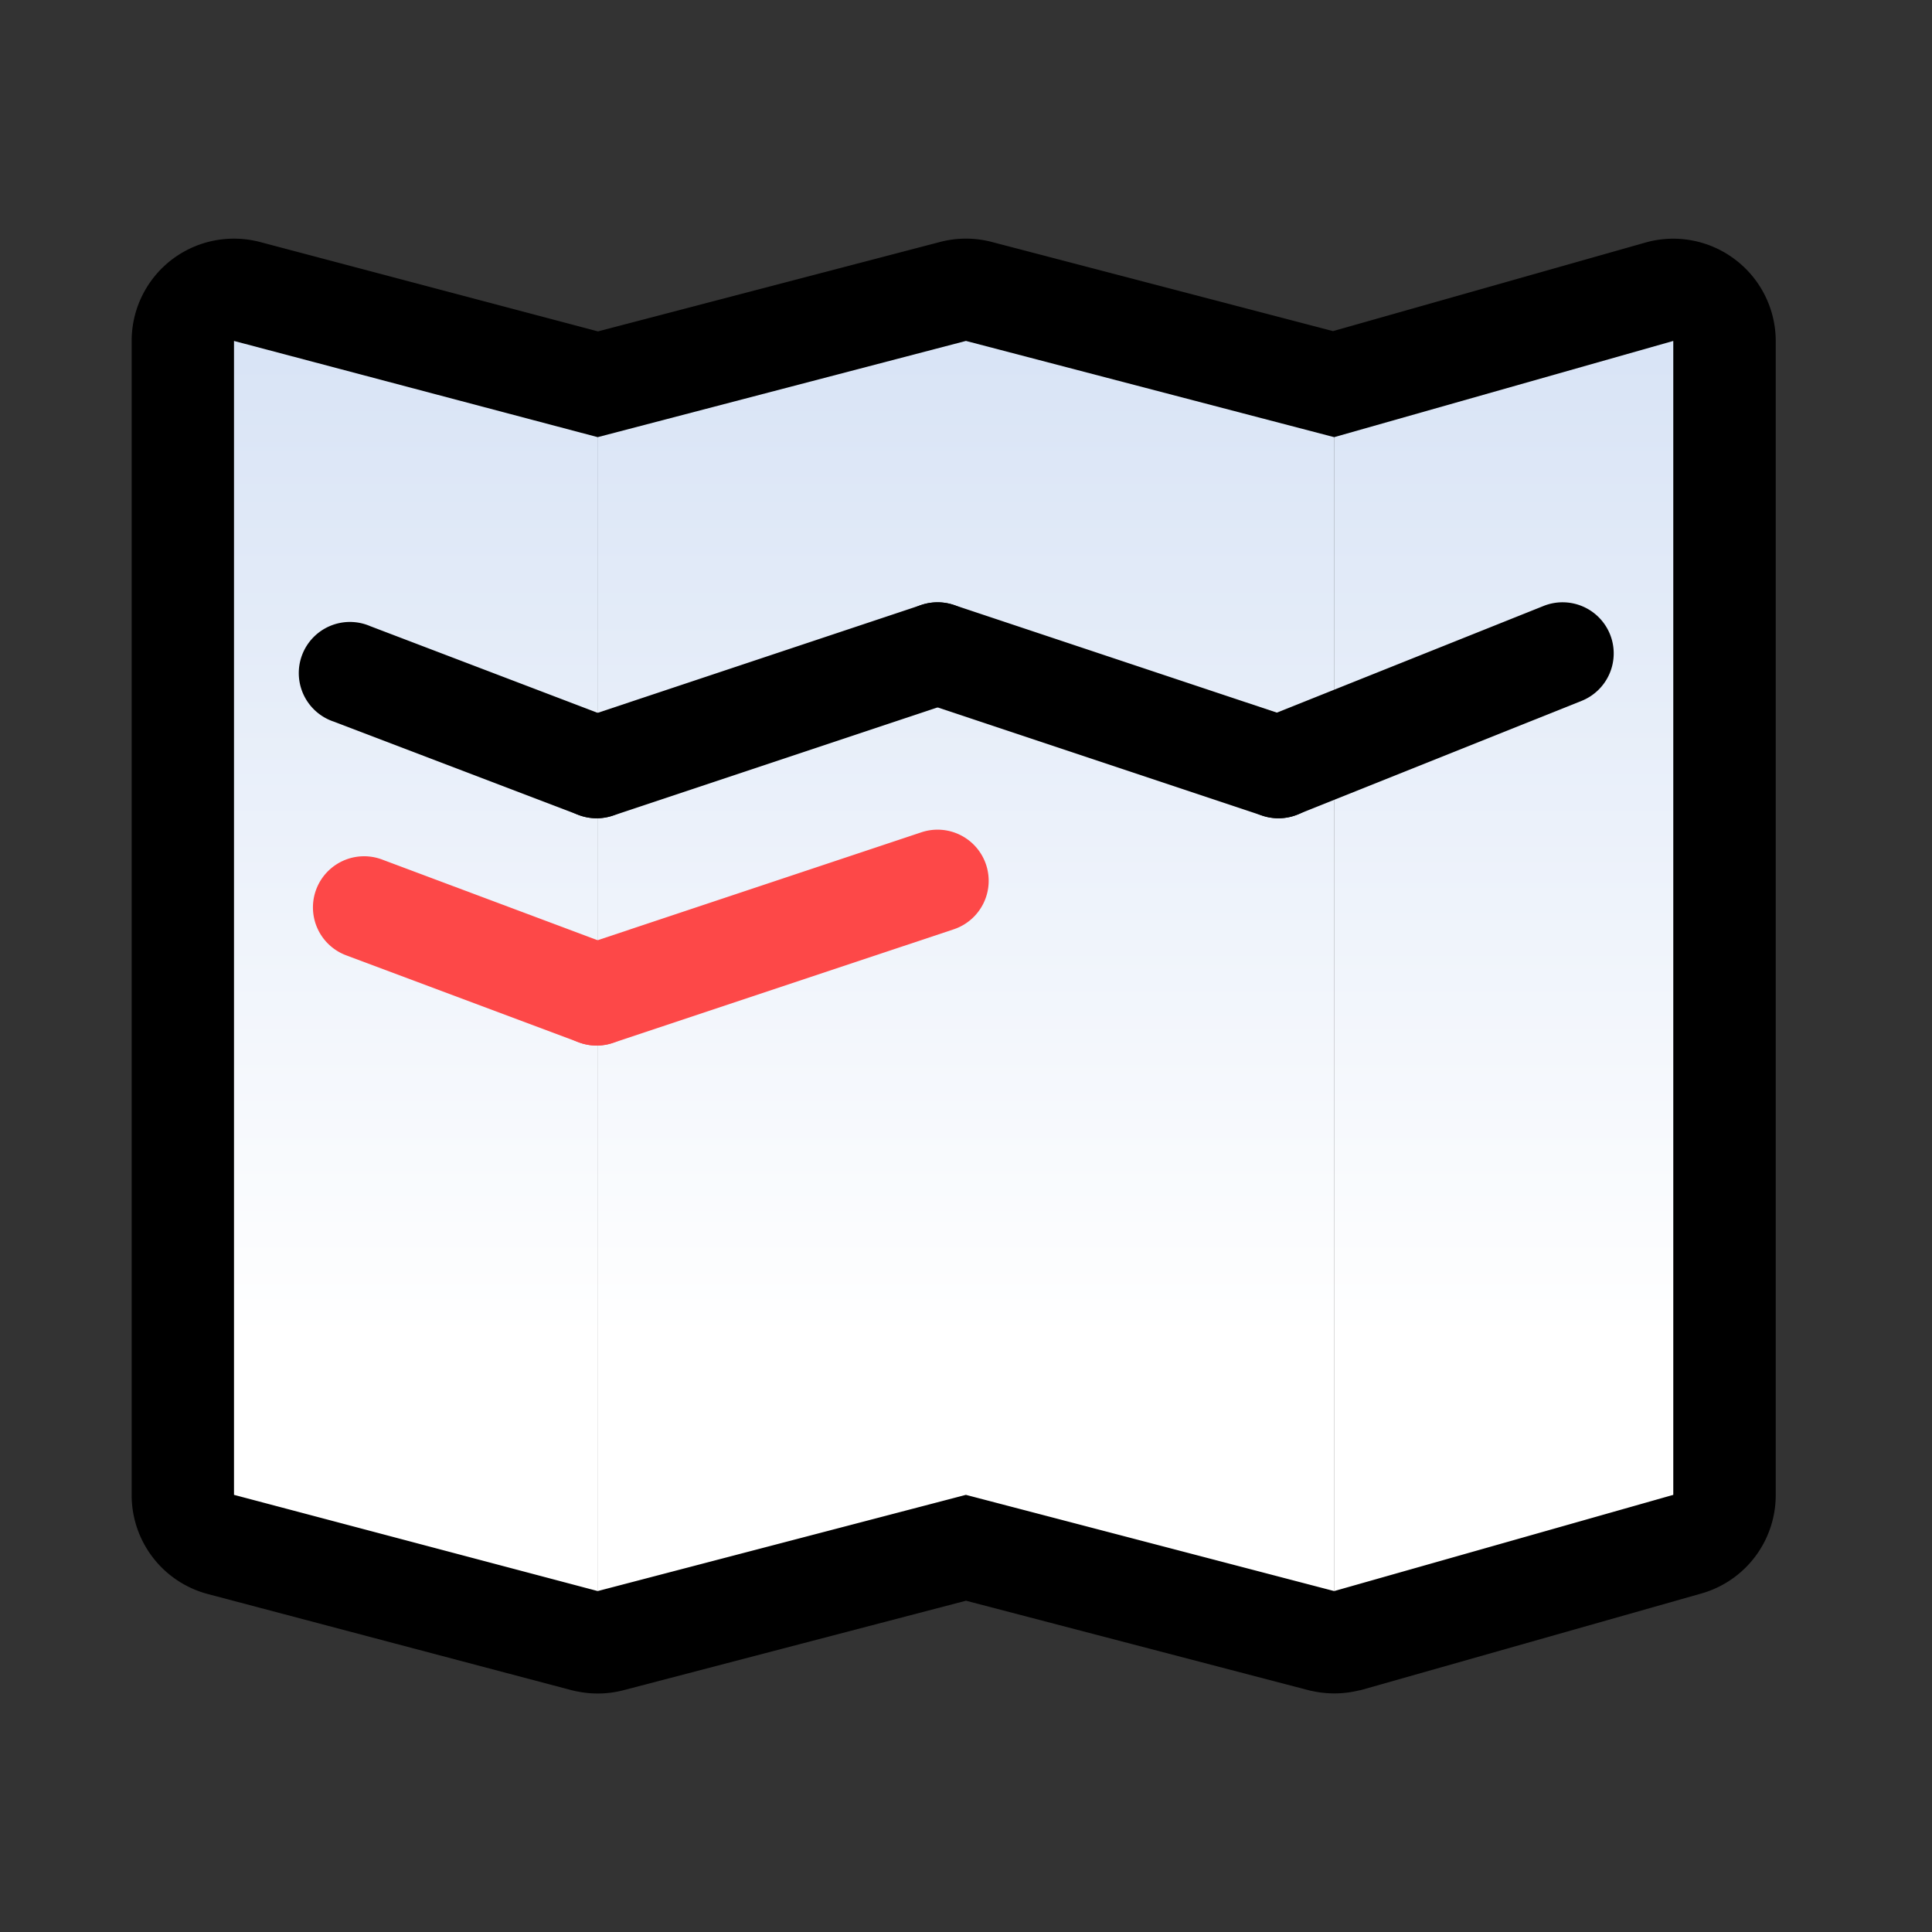
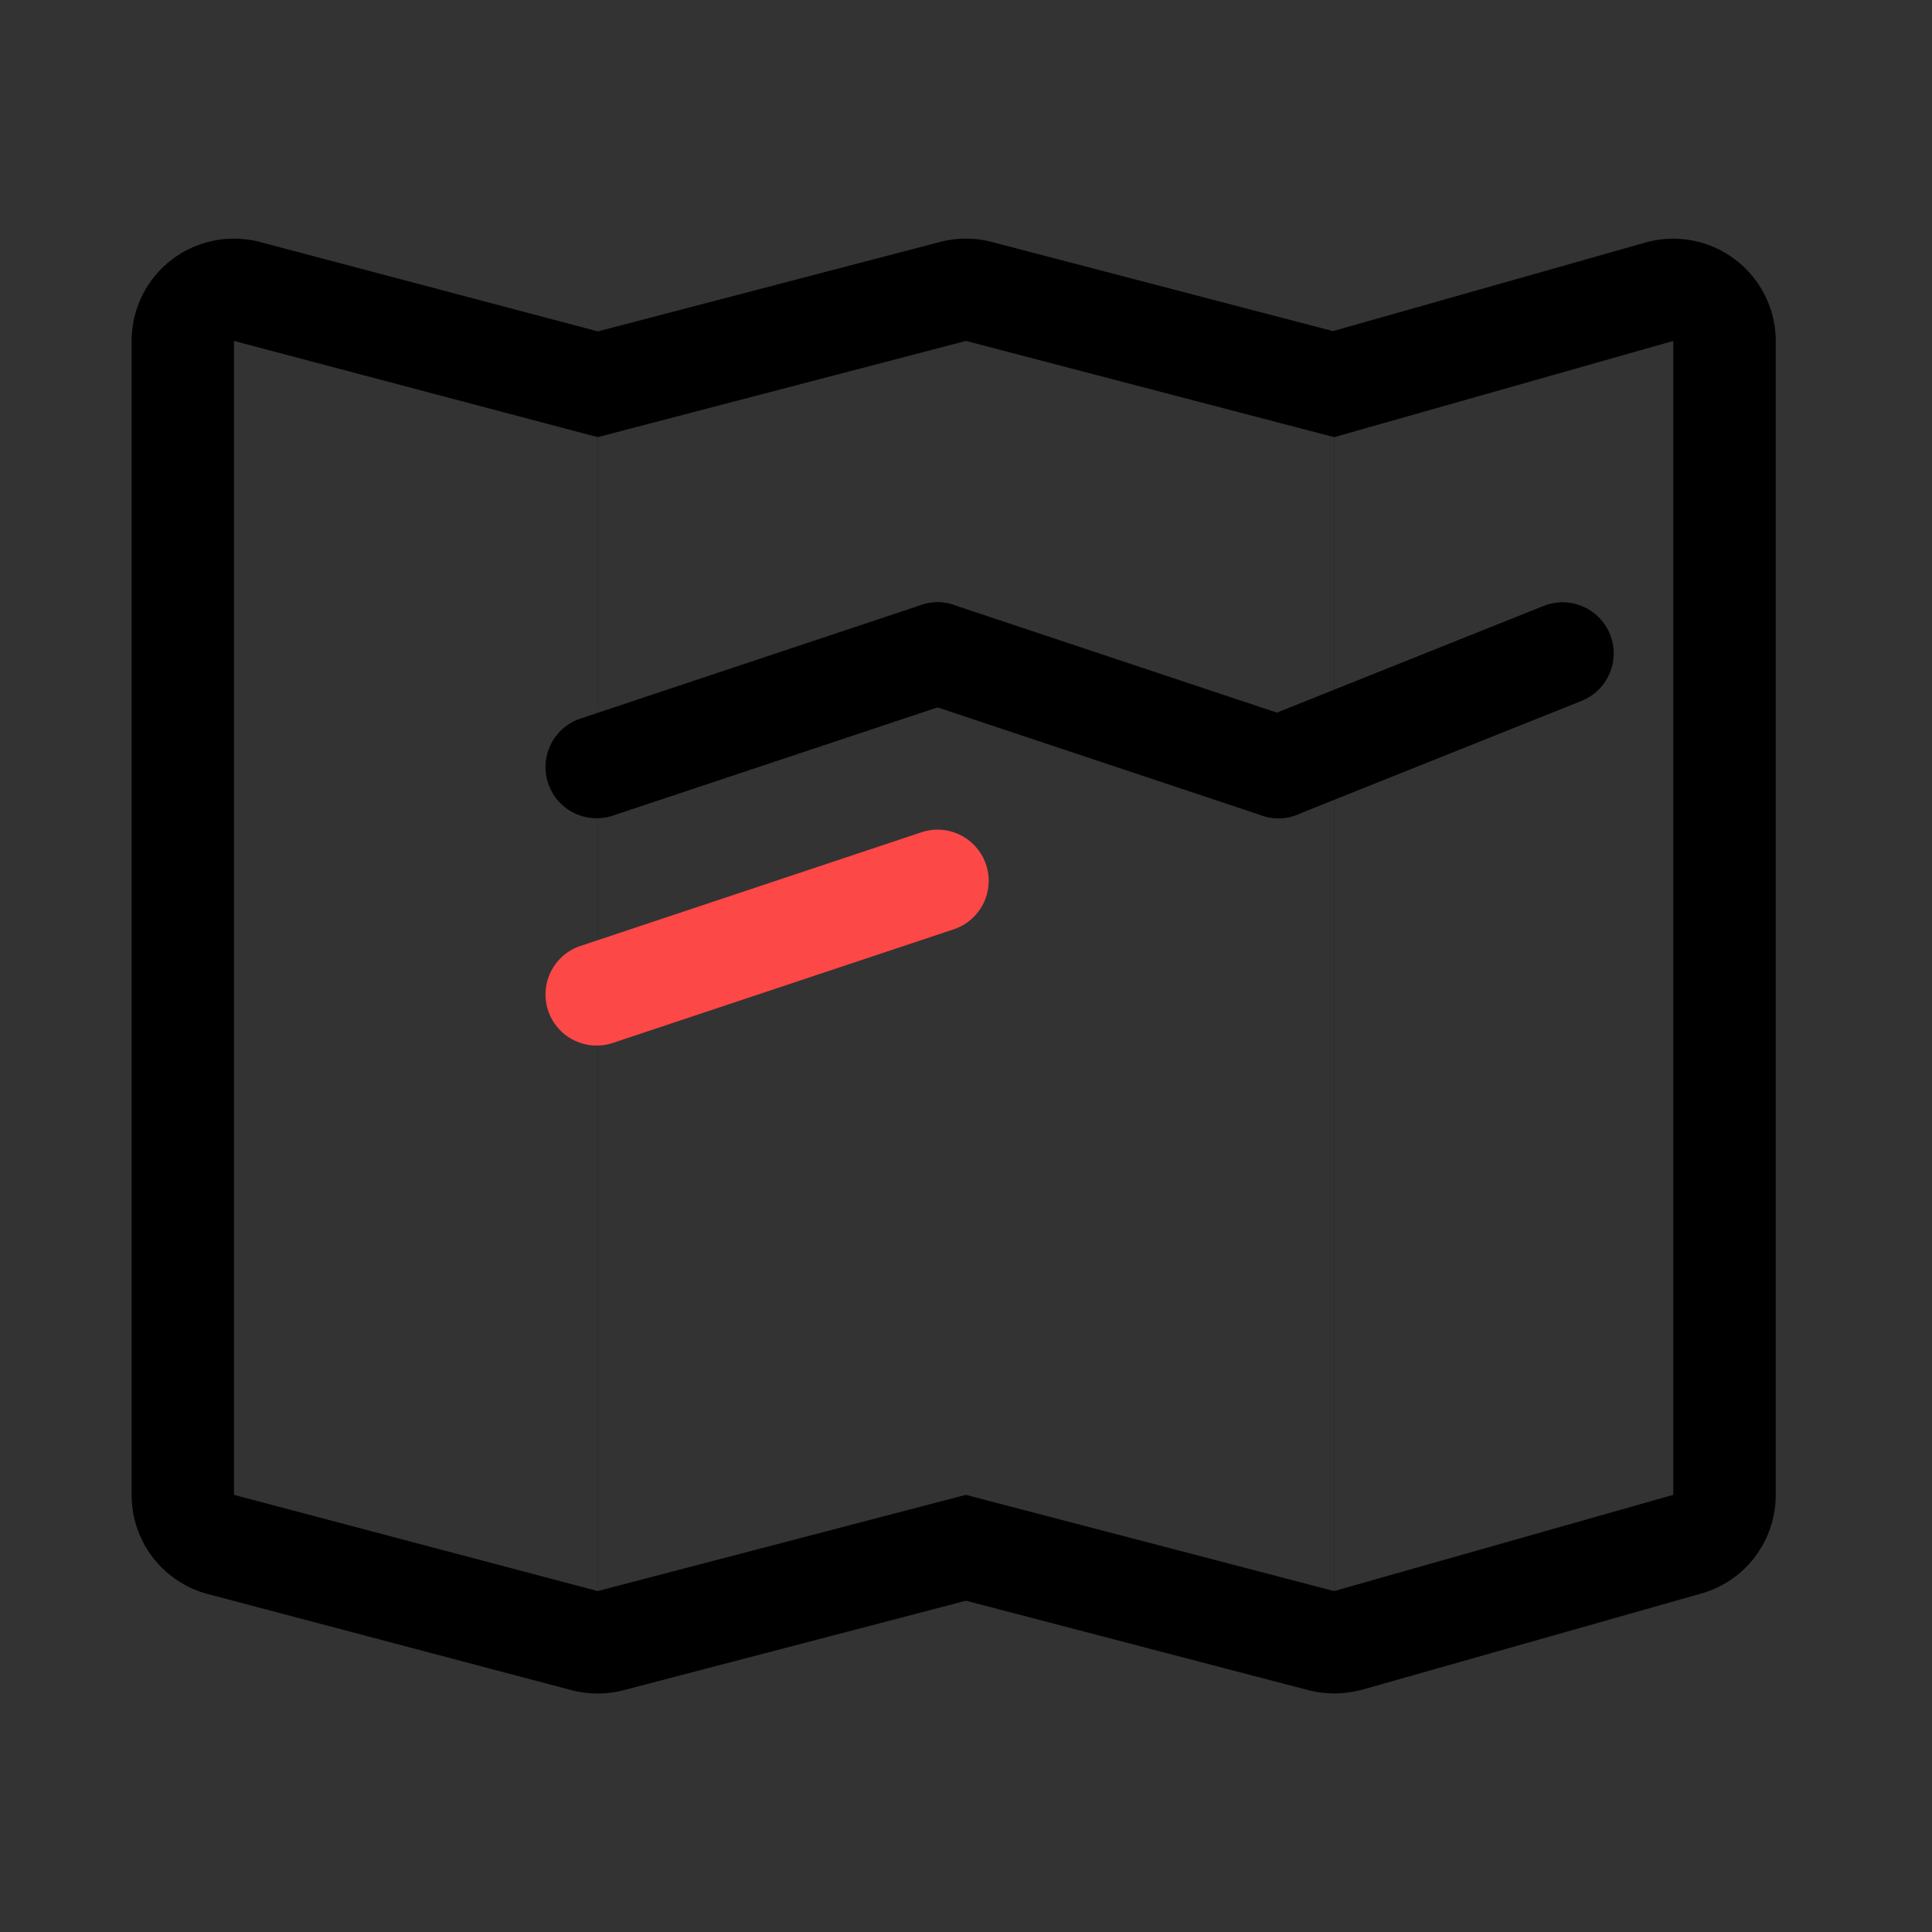
<svg xmlns="http://www.w3.org/2000/svg" width="34" height="34" viewBox="0 0 34 34">
  <rect x="0" y="0" width="34" height="34" fill="#333333" stroke="none" />
  <defs>
    <style>.a{fill:none;}.b{fill:url(#a);}.c{fill:#fd4848;}</style>
    <linearGradient id="a" x1="0.5" x2="0.5" y2="0.77" gradientUnits="objectBoundingBox">
      <stop offset="0" stop-color="#d6e2f5" />
      <stop offset="1" stop-color="#fff" />
    </linearGradient>
  </defs>
  <g transform="translate(-1283 -5243)">
    <rect class="a" width="34" height="34" transform="translate(1283 5243)" />
-     <path class="b" d="M-6816.1-230.923-6822.54-233l-6,2.078L-6836-233v-22l7.459,2.057,6-2.057,6.437,2.057,6.718-2.057v22Z" transform="translate(8122.54 5503)" />
    <path d="M-6835.882-255v20.307l6.4,1.693v-20.307l-6.4-1.693m12.88,0-6.479,1.693V-233l6.479-1.693,6.48,1.693v-20.307L-6823-255m12.447,0-5.967,1.693V-233l5.967-1.693V-255m-25.327-1.8a1.8,1.8,0,0,1,.46.06l5.943,1.572,6.021-1.574a1.8,1.8,0,0,1,.91,0l6.005,1.569,5.5-1.559a1.8,1.8,0,0,1,1.577.3,1.8,1.8,0,0,1,.714,1.436v20.307a1.8,1.8,0,0,1-1.309,1.732l-5.964,1.692-.041.011h-.01a1.8,1.8,0,0,1-.417.055h-.026a1.8,1.8,0,0,1-.4-.044h-.006l-.056-.014-6.021-1.573-6.024,1.574a1.8,1.8,0,0,1-.453.059h-.012a1.8,1.8,0,0,1-.355-.037h-.006l-.094-.022-6.4-1.692a1.8,1.8,0,0,1-1.339-1.74V-255a1.8,1.8,0,0,1,.7-1.426A1.8,1.8,0,0,1-6835.882-256.8Z" transform="translate(8123 5504)" />
    <path d="M0,2.9a.9.9,0,0,1-.854-.616A.9.9,0,0,1-.285,1.146l6-2a.9.9,0,0,1,1.138.569A.9.9,0,0,1,6.285.854l-6,2A.9.9,0,0,1,0,2.9Z" transform="translate(1293.5 5254.5)" />
    <path d="M0,2.9a.9.9,0,0,1-.836-.566.9.9,0,0,1,.5-1.17l5-2a.9.9,0,0,1,1.17.5.9.9,0,0,1-.5,1.17l-5,2A.9.9,0,0,1,0,2.9Z" transform="translate(1305.5 5254.5)" />
-     <path d="M5,2.9a.9.9,0,0,1-.32-.059L.376,1.2A.9.9,0,1,1,1.017-.48l4.3,1.639A.9.9,0,0,1,5,2.9Z" transform="translate(1288.5 5254.5)" />
    <path d="M6,2.9a.9.9,0,0,1-.285-.046l-6-2A.9.9,0,0,1-.854-.285.9.9,0,0,1,.285-.854l6,2A.9.9,0,0,1,6,2.9Z" transform="translate(1299.5 5254.5)" />
-     <path class="c" d="M5,2.9a.9.9,0,0,1-.315-.057L.592,1.312A.9.9,0,0,1,1.223-.374L5.315,1.158A.9.9,0,0,1,5,2.9Z" transform="translate(1288.5 5258.5)" />
    <path class="c" d="M0,2.9a.9.9,0,0,1-.854-.616A.9.9,0,0,1-.285,1.147l6-2a.9.9,0,0,1,1.138.569A.9.9,0,0,1,6.285.854l-6,2A.9.9,0,0,1,0,2.9Z" transform="translate(1293.5 5258.5)" />
  </g>
</svg>